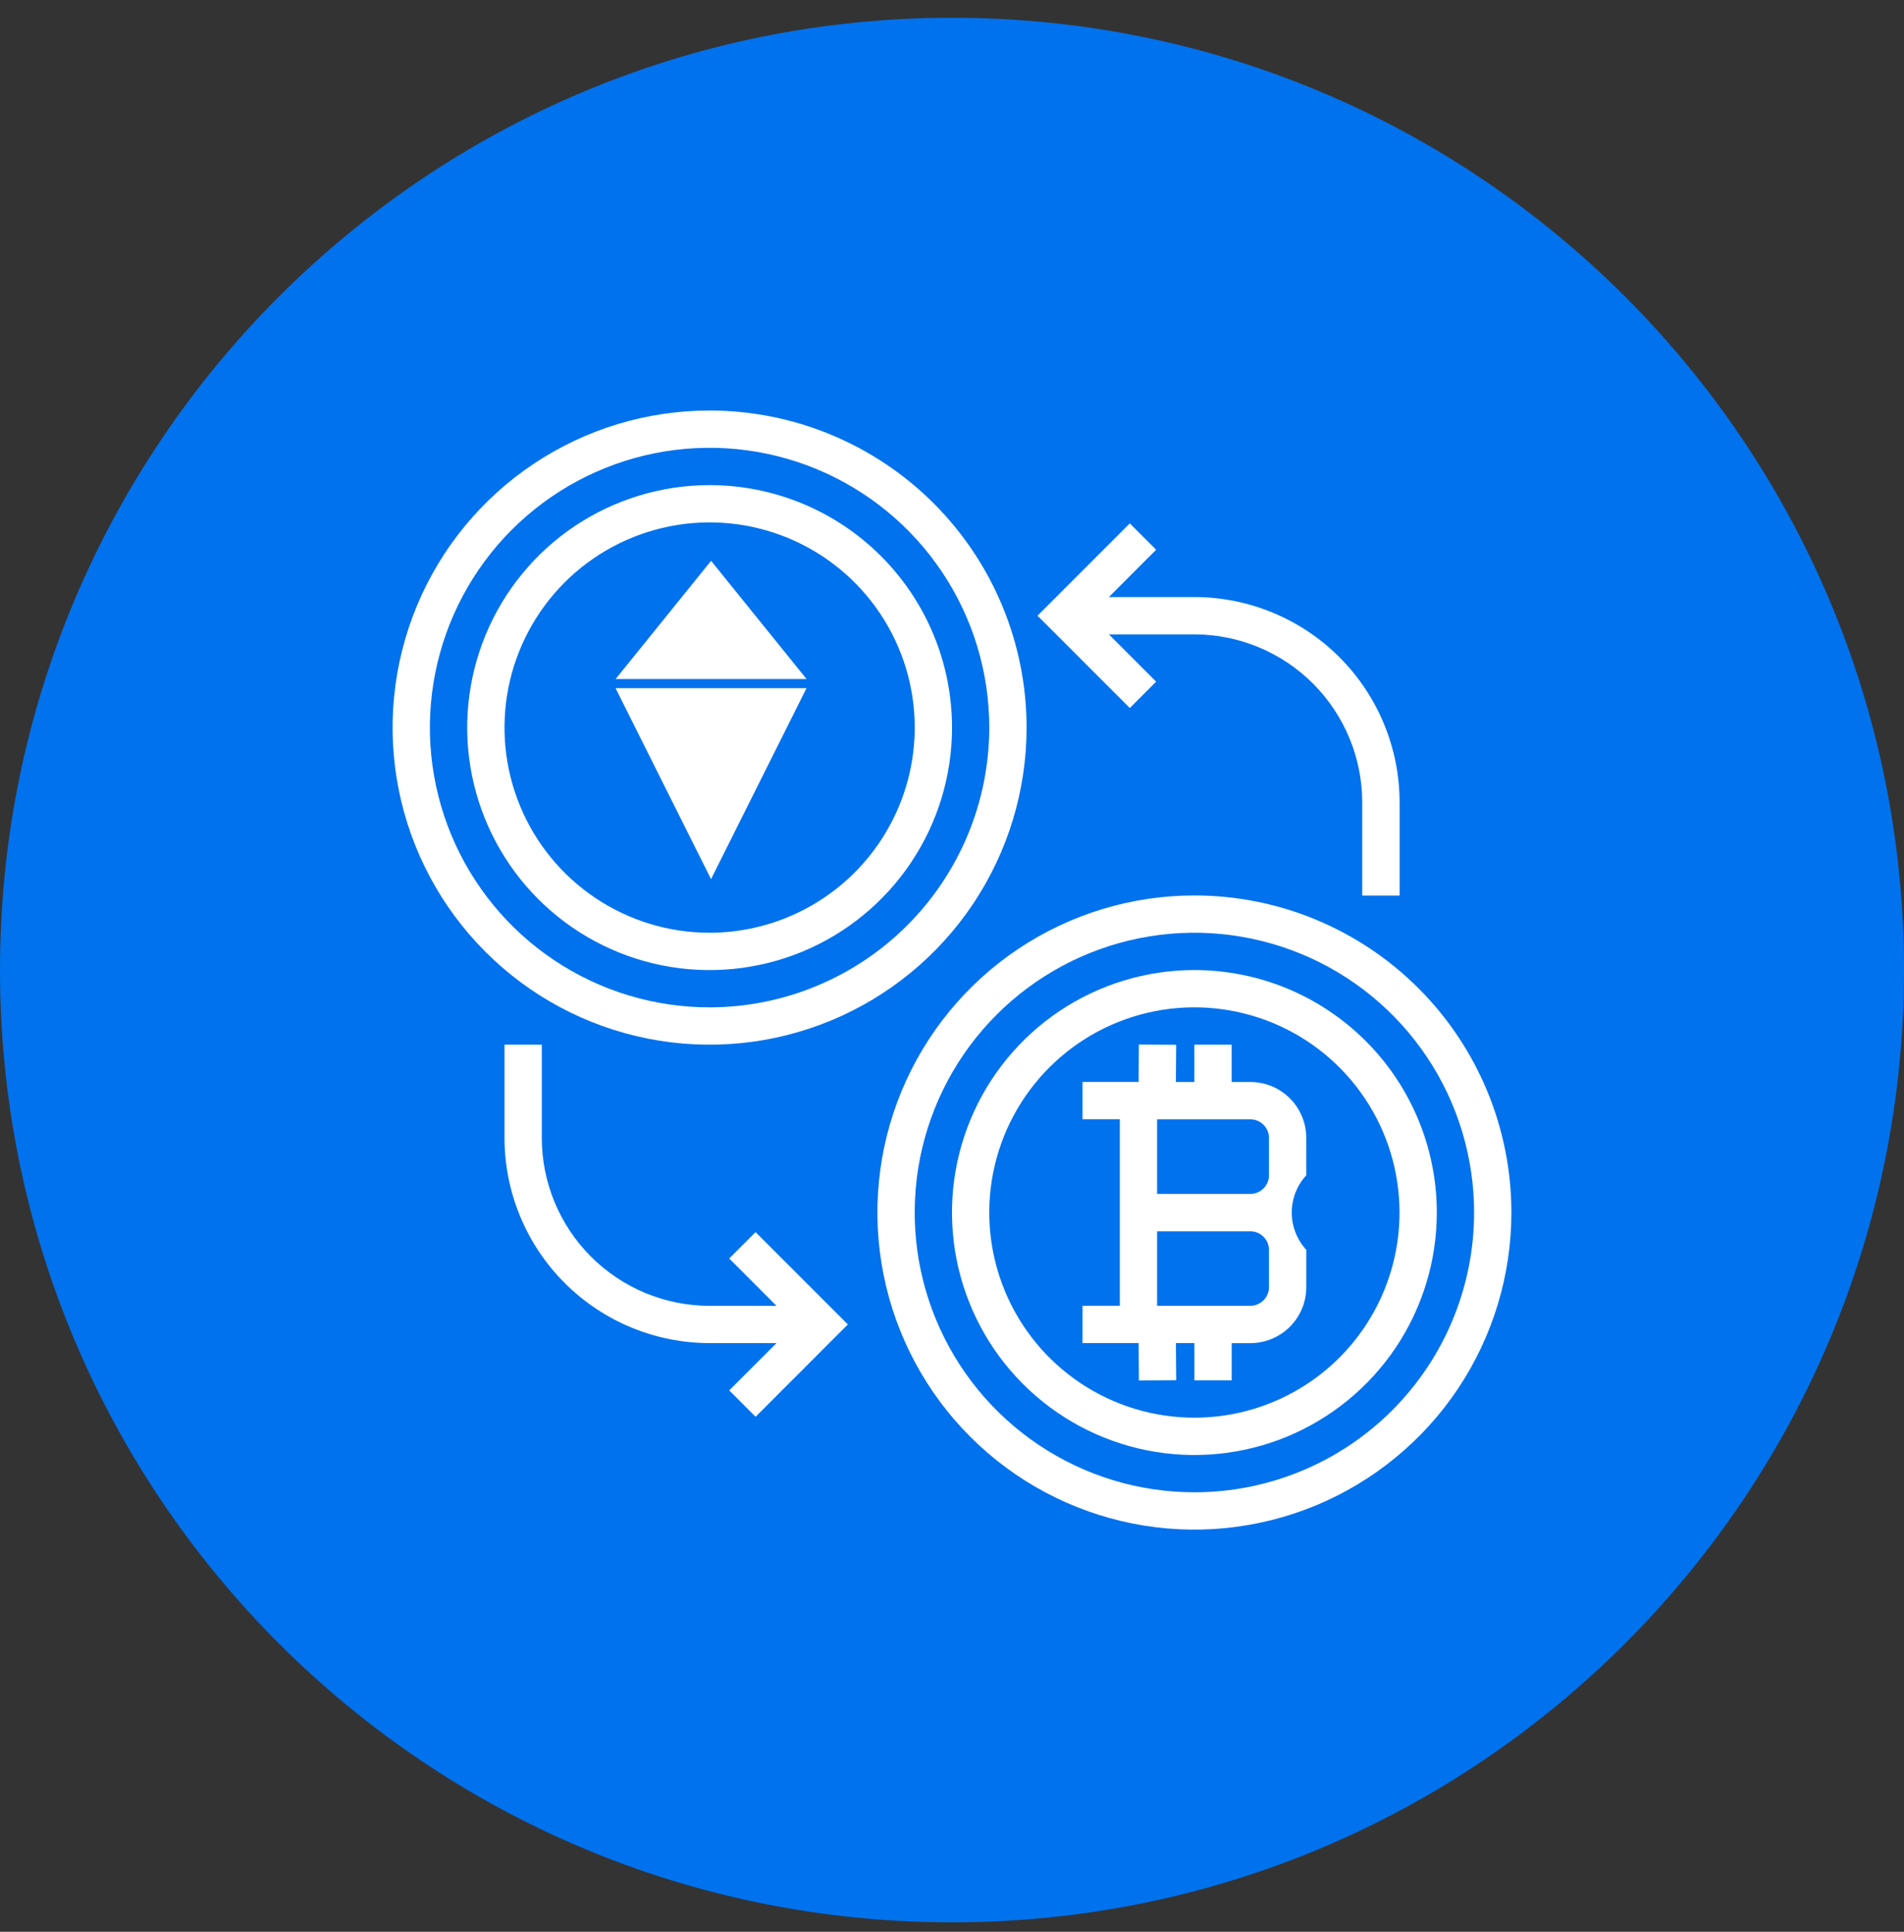
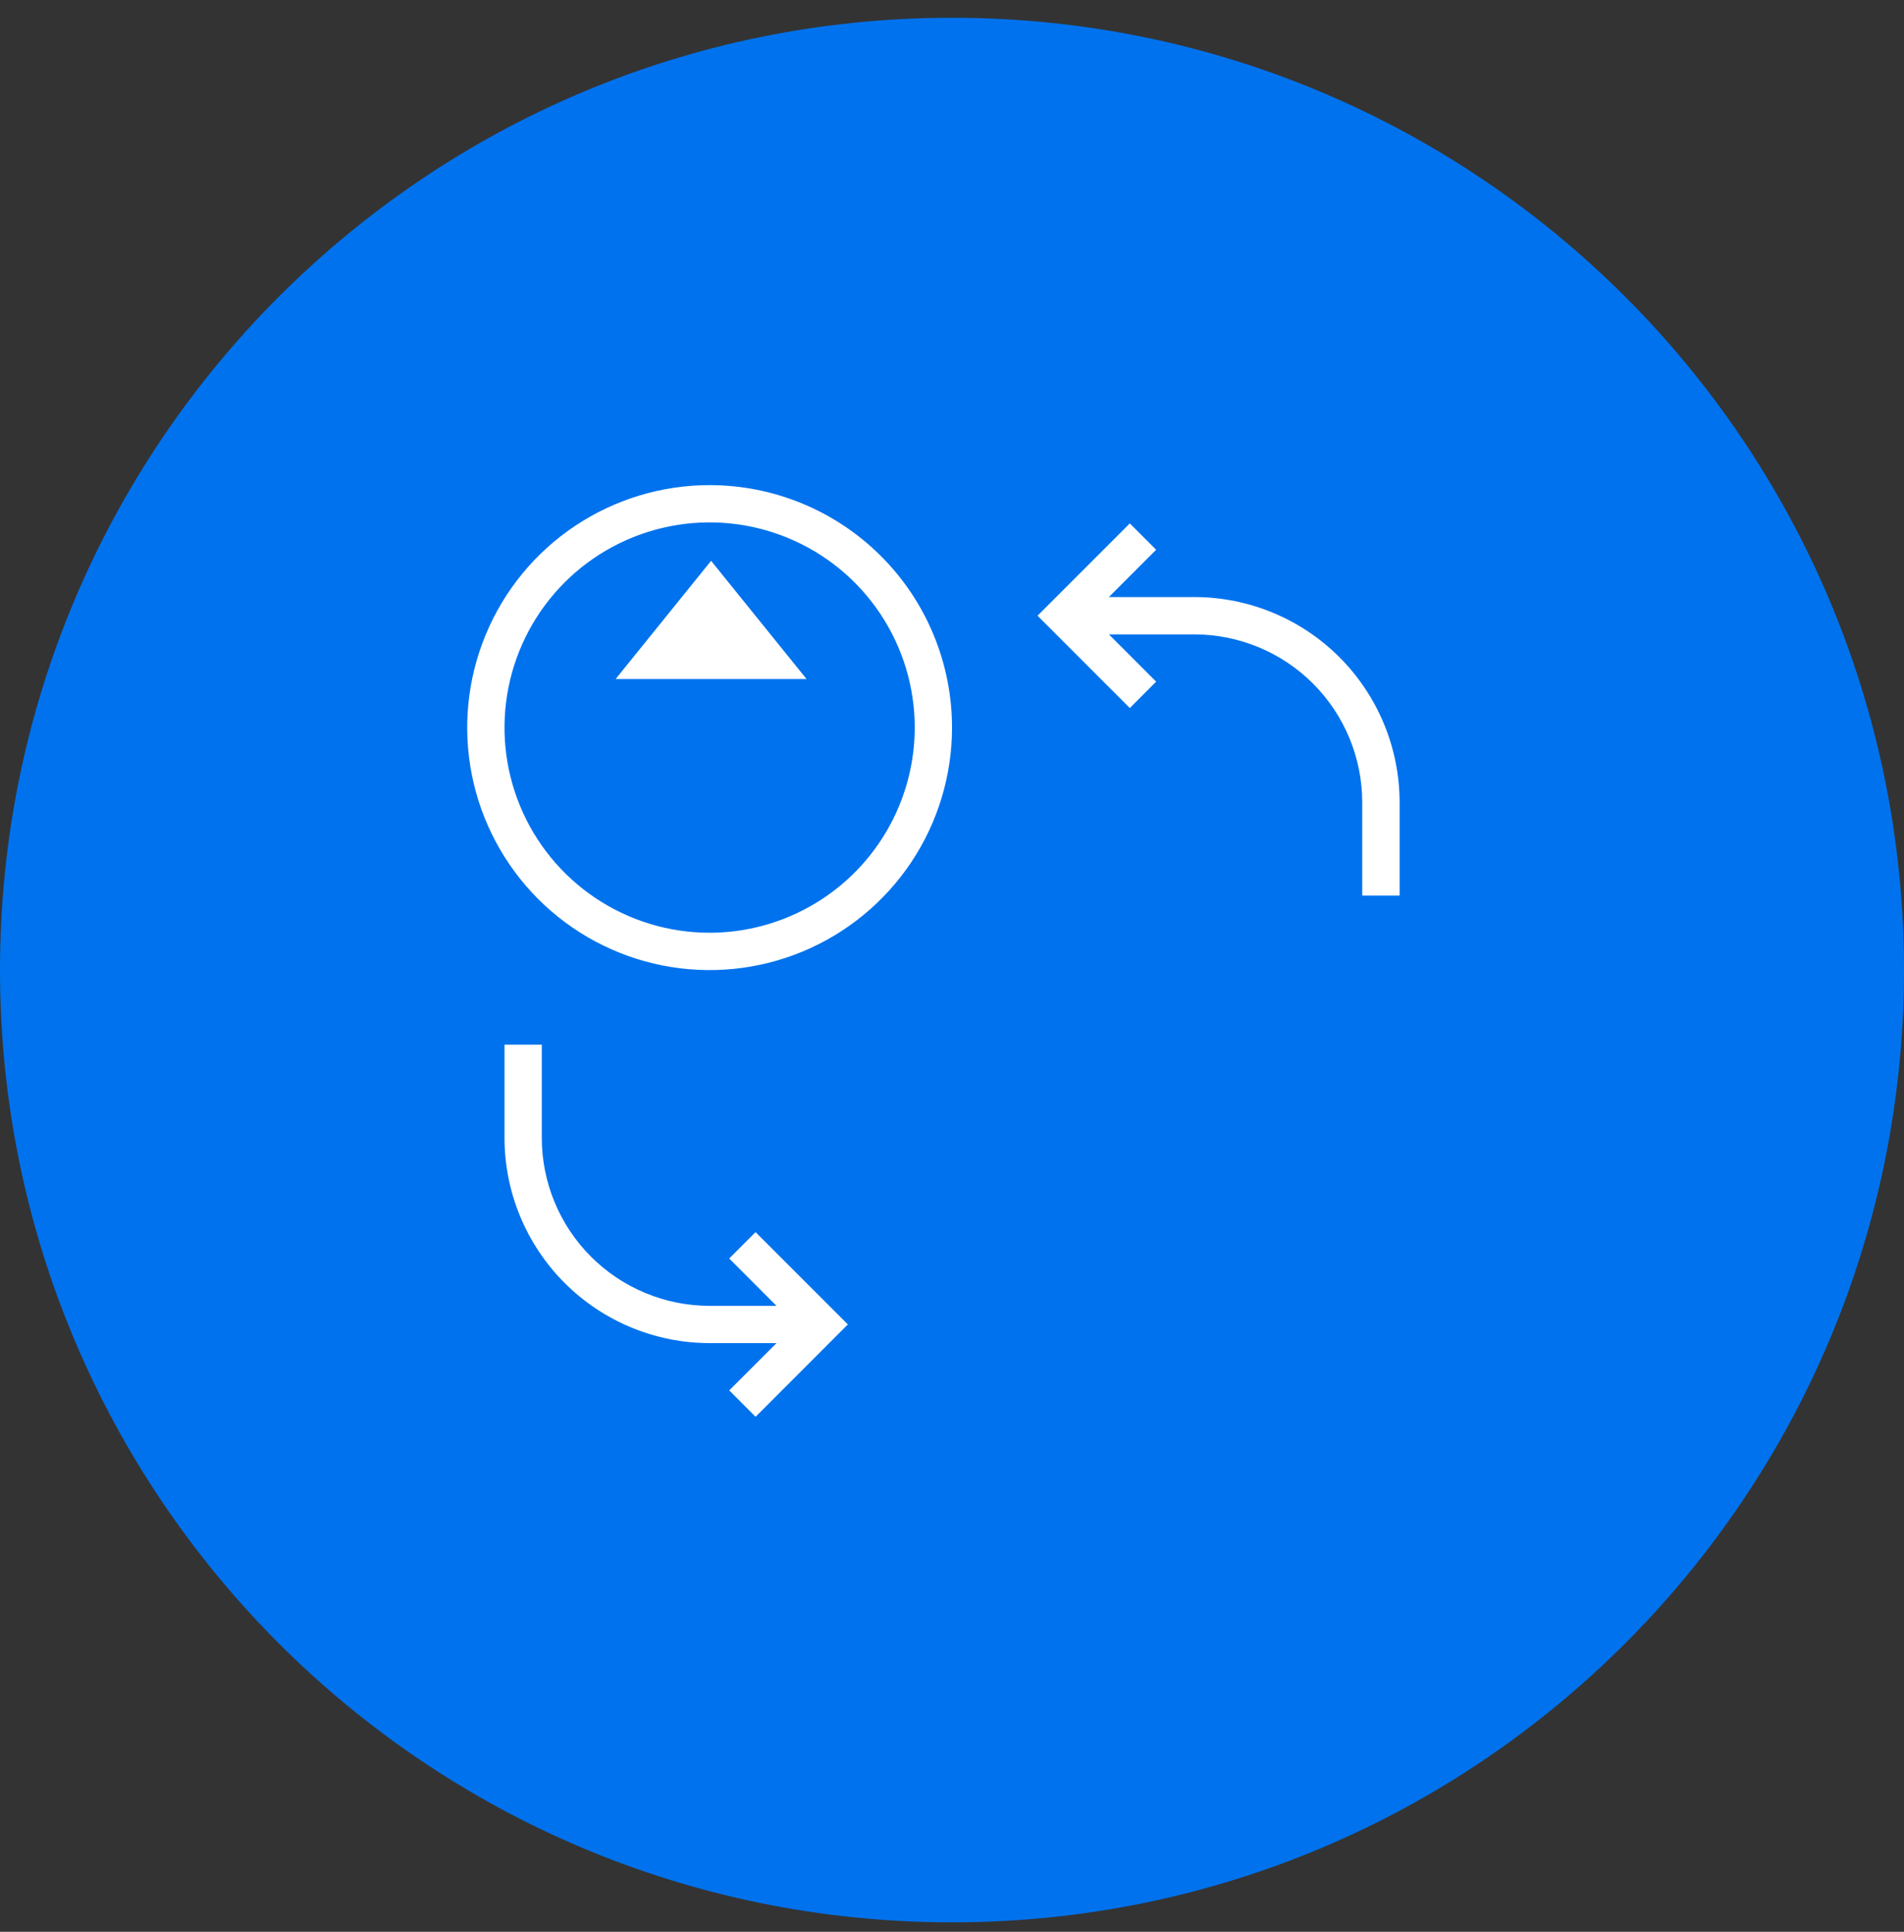
<svg xmlns="http://www.w3.org/2000/svg" width="70" height="71" viewBox="0 0 70 71" fill="none">
  <rect x="0" y="0" width="70" height="71" fill="#333333" stroke="none" />
  <path d="M35 70.653C54.33 70.653 70 54.983 70 35.653C70 16.323 54.33 0.653 35 0.653C15.67 0.653 0 16.323 0 35.653C0 54.983 15.67 70.653 35 70.653Z" fill="#0072ED" />
-   <path d="M43.911 35.653C42.149 35.653 40.426 36.176 38.96 37.155C37.495 38.135 36.352 39.526 35.678 41.155C35.003 42.783 34.827 44.575 35.171 46.304C35.515 48.033 36.363 49.621 37.61 50.867C38.856 52.113 40.444 52.962 42.173 53.306C43.902 53.65 45.694 53.473 47.322 52.799C48.95 52.124 50.342 50.982 51.322 49.517C52.301 48.051 52.824 46.328 52.824 44.565C52.824 42.202 51.885 39.935 50.213 38.264C48.542 36.592 46.275 35.653 43.911 35.653ZM43.911 52.105C42.42 52.105 40.962 51.663 39.722 50.834C38.482 50.006 37.515 48.828 36.944 47.45C36.374 46.072 36.224 44.556 36.515 43.093C36.806 41.63 37.525 40.287 38.579 39.232C39.634 38.177 40.977 37.459 42.44 37.168C43.903 36.877 45.419 37.027 46.797 37.597C48.175 38.168 49.353 39.135 50.182 40.375C51.01 41.615 51.453 43.073 51.453 44.564C51.453 46.564 50.658 48.482 49.244 49.897C47.83 51.311 45.911 52.105 43.911 52.105Z" fill="white" />
-   <path d="M48.025 41.824C48.025 41.553 47.972 41.286 47.868 41.036C47.765 40.787 47.614 40.56 47.423 40.369C47.232 40.178 47.005 40.026 46.755 39.923C46.505 39.82 46.238 39.767 45.968 39.767H45.282V38.396H43.911V39.767H43.231L43.242 38.401L41.871 38.39L41.86 39.766H39.799V41.137H41.17V47.992H39.799V49.363H41.861L41.872 50.739L43.243 50.728L43.232 49.362H43.912V50.733H45.283V49.365H45.969C46.514 49.365 47.038 49.148 47.423 48.762C47.809 48.376 48.026 47.853 48.026 47.308V45.937C47.682 45.563 47.491 45.074 47.491 44.566C47.491 44.058 47.682 43.568 48.026 43.195L48.025 41.824ZM46.654 47.308C46.654 47.489 46.581 47.663 46.453 47.792C46.325 47.92 46.15 47.992 45.969 47.993H42.541V45.255H45.969C46.151 45.255 46.325 45.327 46.453 45.456C46.582 45.585 46.654 45.759 46.654 45.941V47.308ZM46.654 43.195C46.654 43.376 46.582 43.551 46.453 43.679C46.325 43.808 46.151 43.88 45.969 43.881H42.541V41.139H45.969C46.15 41.139 46.325 41.211 46.453 41.34C46.581 41.468 46.654 41.642 46.654 41.824V43.195Z" fill="white" />
-   <path d="M43.912 32.911C41.607 32.911 39.354 33.595 37.437 34.875C35.521 36.156 34.027 37.976 33.145 40.105C32.263 42.235 32.032 44.578 32.482 46.839C32.931 49.099 34.041 51.176 35.671 52.806C37.301 54.436 39.378 55.545 41.638 55.995C43.899 56.445 46.242 56.214 48.372 55.332C50.501 54.45 52.321 52.956 53.602 51.04C54.882 49.123 55.566 46.87 55.566 44.565C55.566 41.474 54.338 38.51 52.152 36.325C49.967 34.139 47.003 32.911 43.912 32.911ZM43.912 54.847C41.878 54.847 39.89 54.244 38.199 53.114C36.508 51.984 35.19 50.378 34.412 48.499C33.633 46.62 33.43 44.553 33.826 42.558C34.223 40.563 35.203 38.731 36.641 37.293C38.079 35.855 39.911 34.876 41.906 34.479C43.9 34.082 45.968 34.286 47.847 35.064C49.726 35.842 51.332 37.16 52.462 38.851C53.592 40.542 54.195 42.53 54.195 44.564C54.195 47.291 53.111 49.907 51.183 51.835C49.255 53.764 46.639 54.847 43.912 54.847Z" fill="white" />
  <path d="M26.089 17.83C24.326 17.83 22.603 18.353 21.137 19.332C19.672 20.311 18.53 21.703 17.855 23.332C17.181 24.96 17.004 26.752 17.348 28.481C17.692 30.209 18.541 31.797 19.787 33.044C21.033 34.29 22.621 35.139 24.35 35.483C26.079 35.827 27.871 35.65 29.499 34.976C31.128 34.301 32.52 33.159 33.499 31.693C34.478 30.228 35.001 28.505 35.001 26.742C35.001 24.378 34.062 22.112 32.391 20.44C30.719 18.769 28.452 17.83 26.089 17.83ZM26.089 34.282C24.597 34.282 23.139 33.84 21.899 33.011C20.659 32.183 19.692 31.005 19.122 29.627C18.551 28.249 18.402 26.733 18.693 25.27C18.984 23.807 19.702 22.463 20.756 21.409C21.811 20.354 23.155 19.636 24.618 19.345C26.08 19.054 27.597 19.203 28.975 19.774C30.352 20.345 31.53 21.311 32.359 22.552C33.188 23.792 33.63 25.25 33.63 26.741C33.628 28.74 32.833 30.657 31.419 32.071C30.005 33.485 28.088 34.28 26.089 34.282Z" fill="white" />
-   <path d="M26.089 15.088C23.784 15.088 21.53 15.771 19.614 17.052C17.697 18.332 16.203 20.152 15.321 22.282C14.439 24.411 14.208 26.755 14.657 29.015C15.107 31.276 16.217 33.353 17.847 34.983C19.476 36.613 21.553 37.723 23.814 38.172C26.074 38.622 28.418 38.391 30.547 37.509C32.677 36.627 34.497 35.134 35.778 33.217C37.058 31.301 37.742 29.047 37.742 26.742C37.742 23.652 36.514 20.688 34.329 18.502C32.143 16.317 29.179 15.089 26.089 15.088ZM26.089 37.024C24.055 37.025 22.067 36.422 20.375 35.292C18.684 34.162 17.366 32.556 16.587 30.677C15.809 28.798 15.605 26.73 16.002 24.735C16.399 22.741 17.378 20.908 18.816 19.47C20.255 18.032 22.087 17.053 24.082 16.656C26.076 16.259 28.144 16.463 30.023 17.241C31.902 18.02 33.508 19.338 34.638 21.029C35.768 22.72 36.371 24.709 36.371 26.742C36.367 29.468 35.283 32.082 33.356 34.009C31.428 35.937 28.815 37.021 26.089 37.024Z" fill="white" />
  <path d="M43.912 21.944H40.768L42.506 20.206L41.537 19.237L38.144 22.63L41.537 26.023L42.506 25.054L40.768 23.316H43.912C45.547 23.318 47.116 23.968 48.273 25.125C49.429 26.282 50.08 27.85 50.082 29.486V32.914H51.456V29.484C51.453 27.485 50.657 25.568 49.243 24.154C47.829 22.74 45.911 21.946 43.912 21.944Z" fill="white" />
  <path d="M27.778 45.285L26.809 46.254L28.548 47.995H26.089C24.453 47.994 22.884 47.343 21.728 46.187C20.571 45.03 19.92 43.461 19.919 41.825V38.395H18.548V41.824C18.55 43.823 19.345 45.74 20.759 47.154C22.173 48.567 24.09 49.362 26.089 49.364H28.548L26.81 51.102L27.779 52.072L31.172 48.678L27.778 45.285Z" fill="white" />
  <path d="M26.143 20.612L29.653 24.957H22.633L26.143 20.612Z" fill="white" />
-   <path d="M26.141 32.312L22.631 25.293H29.651L26.141 32.312Z" fill="white" />
</svg>